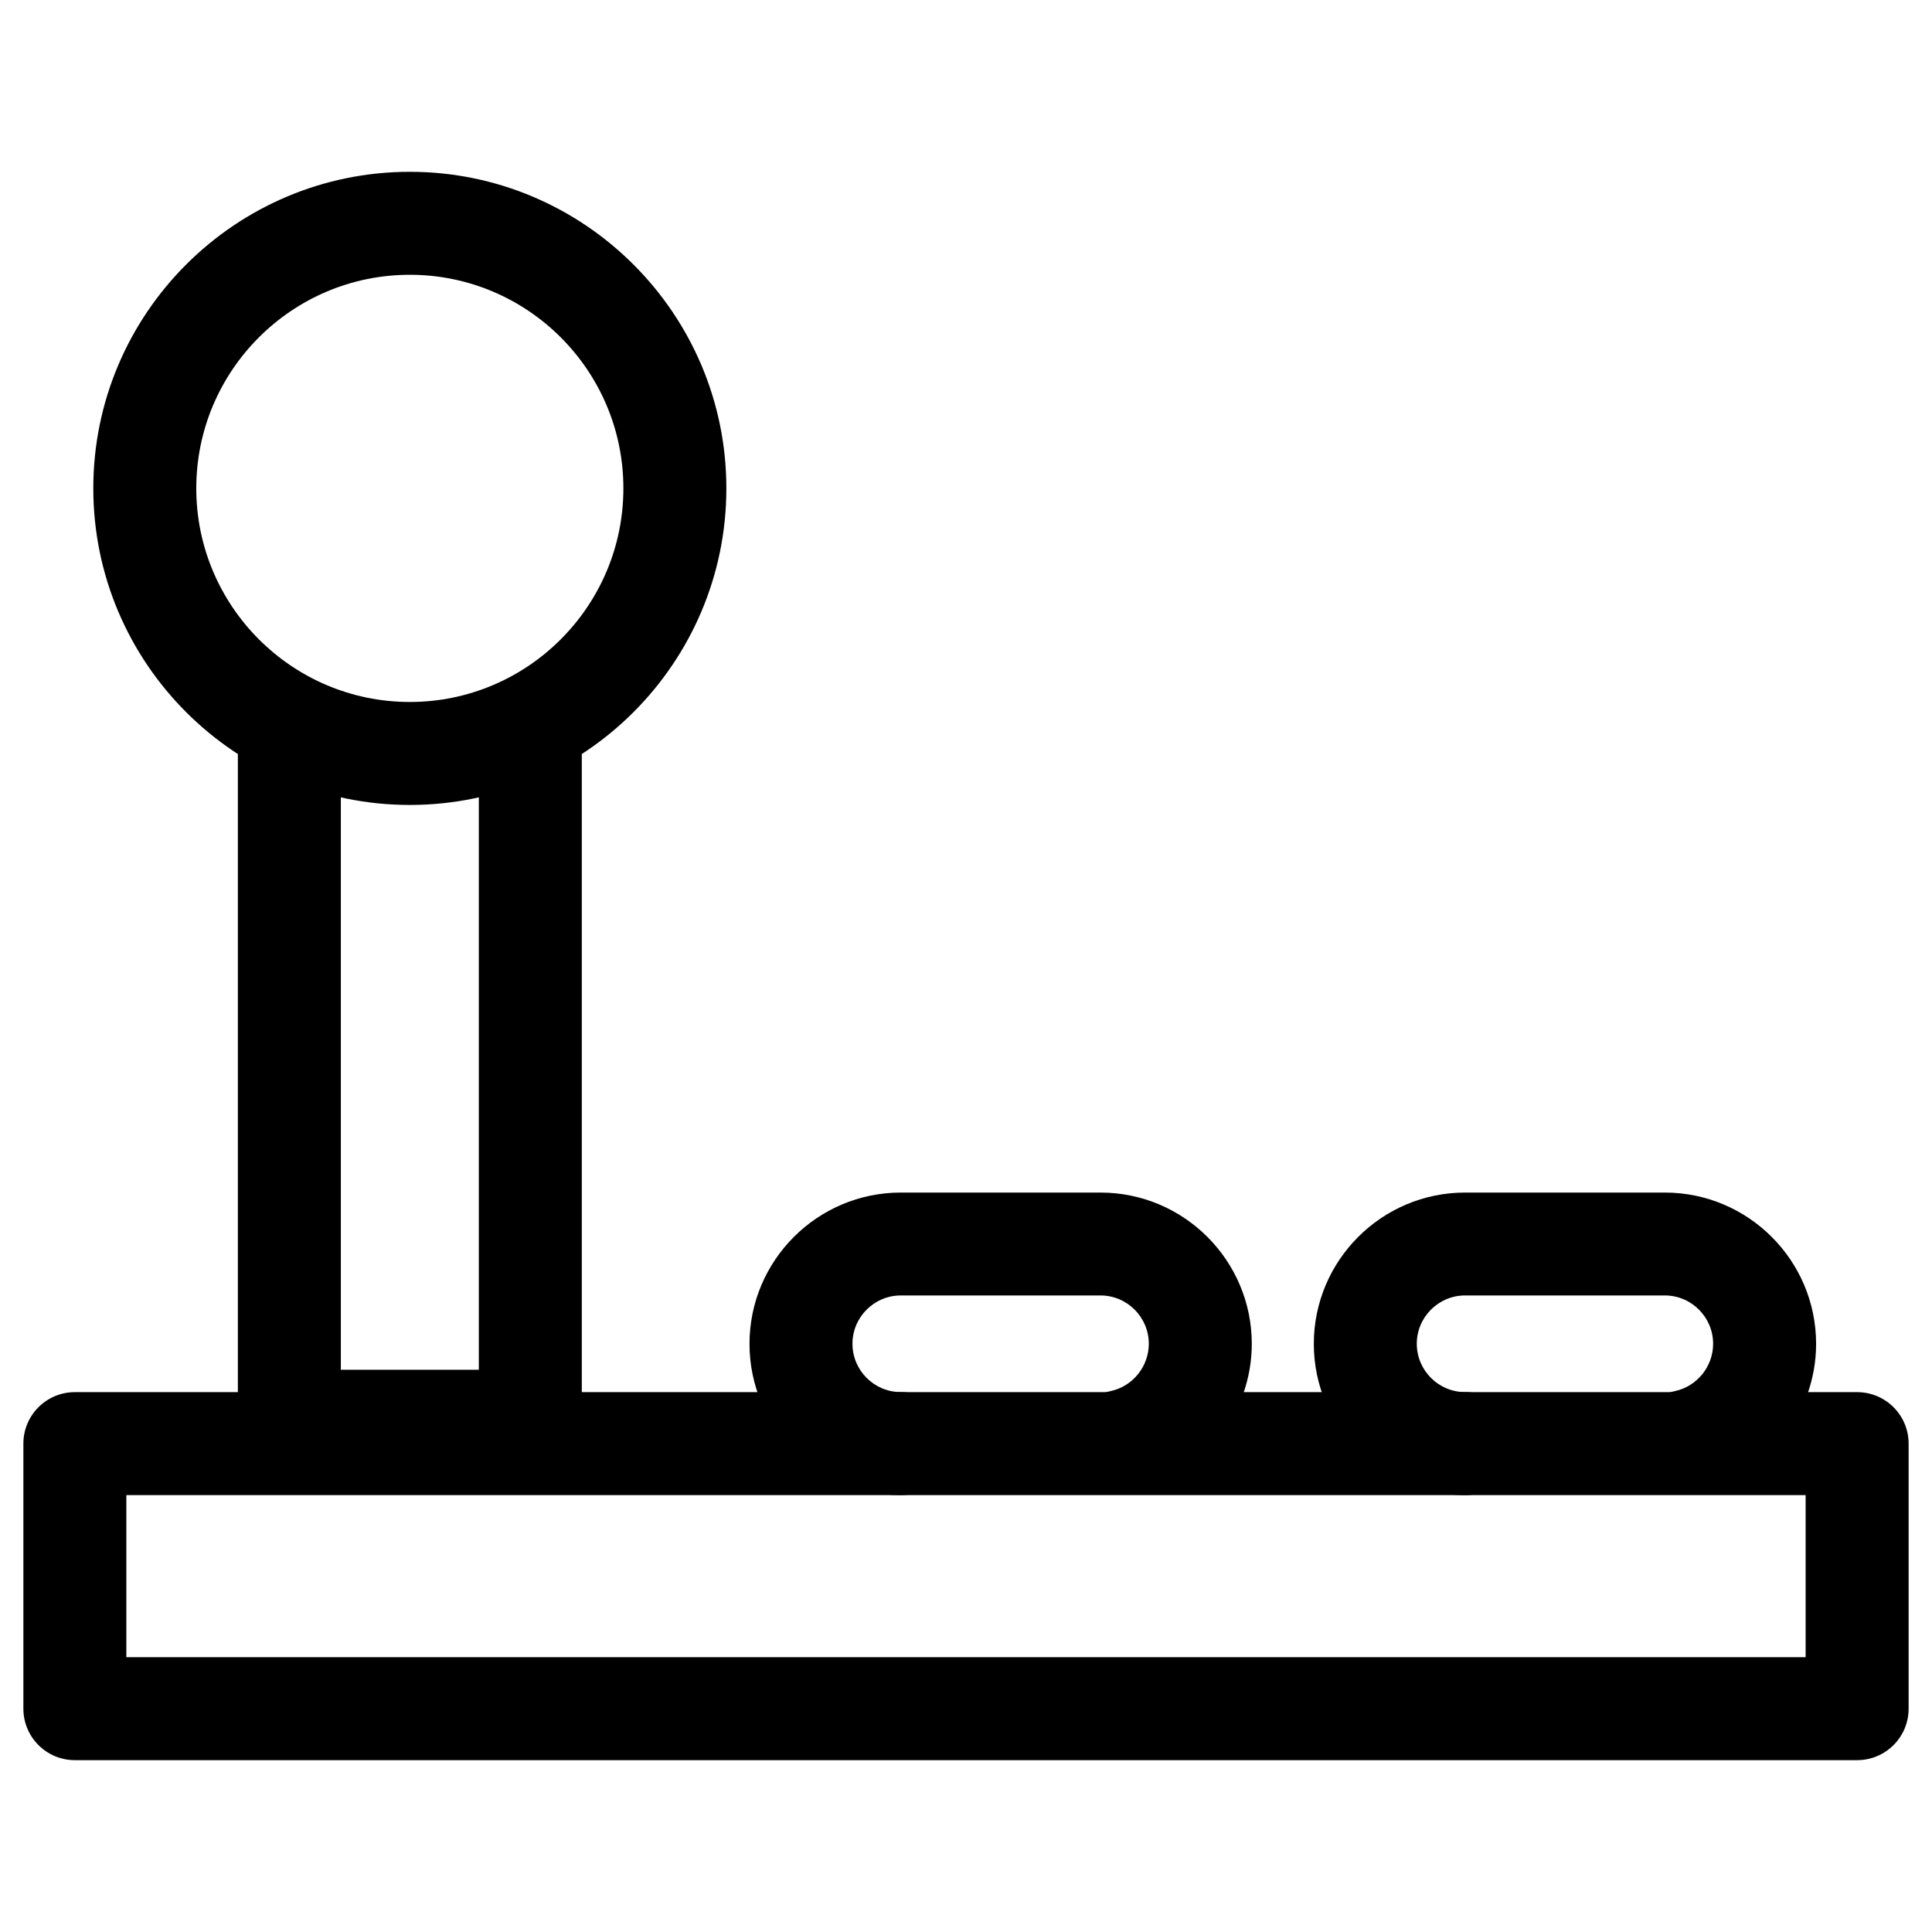
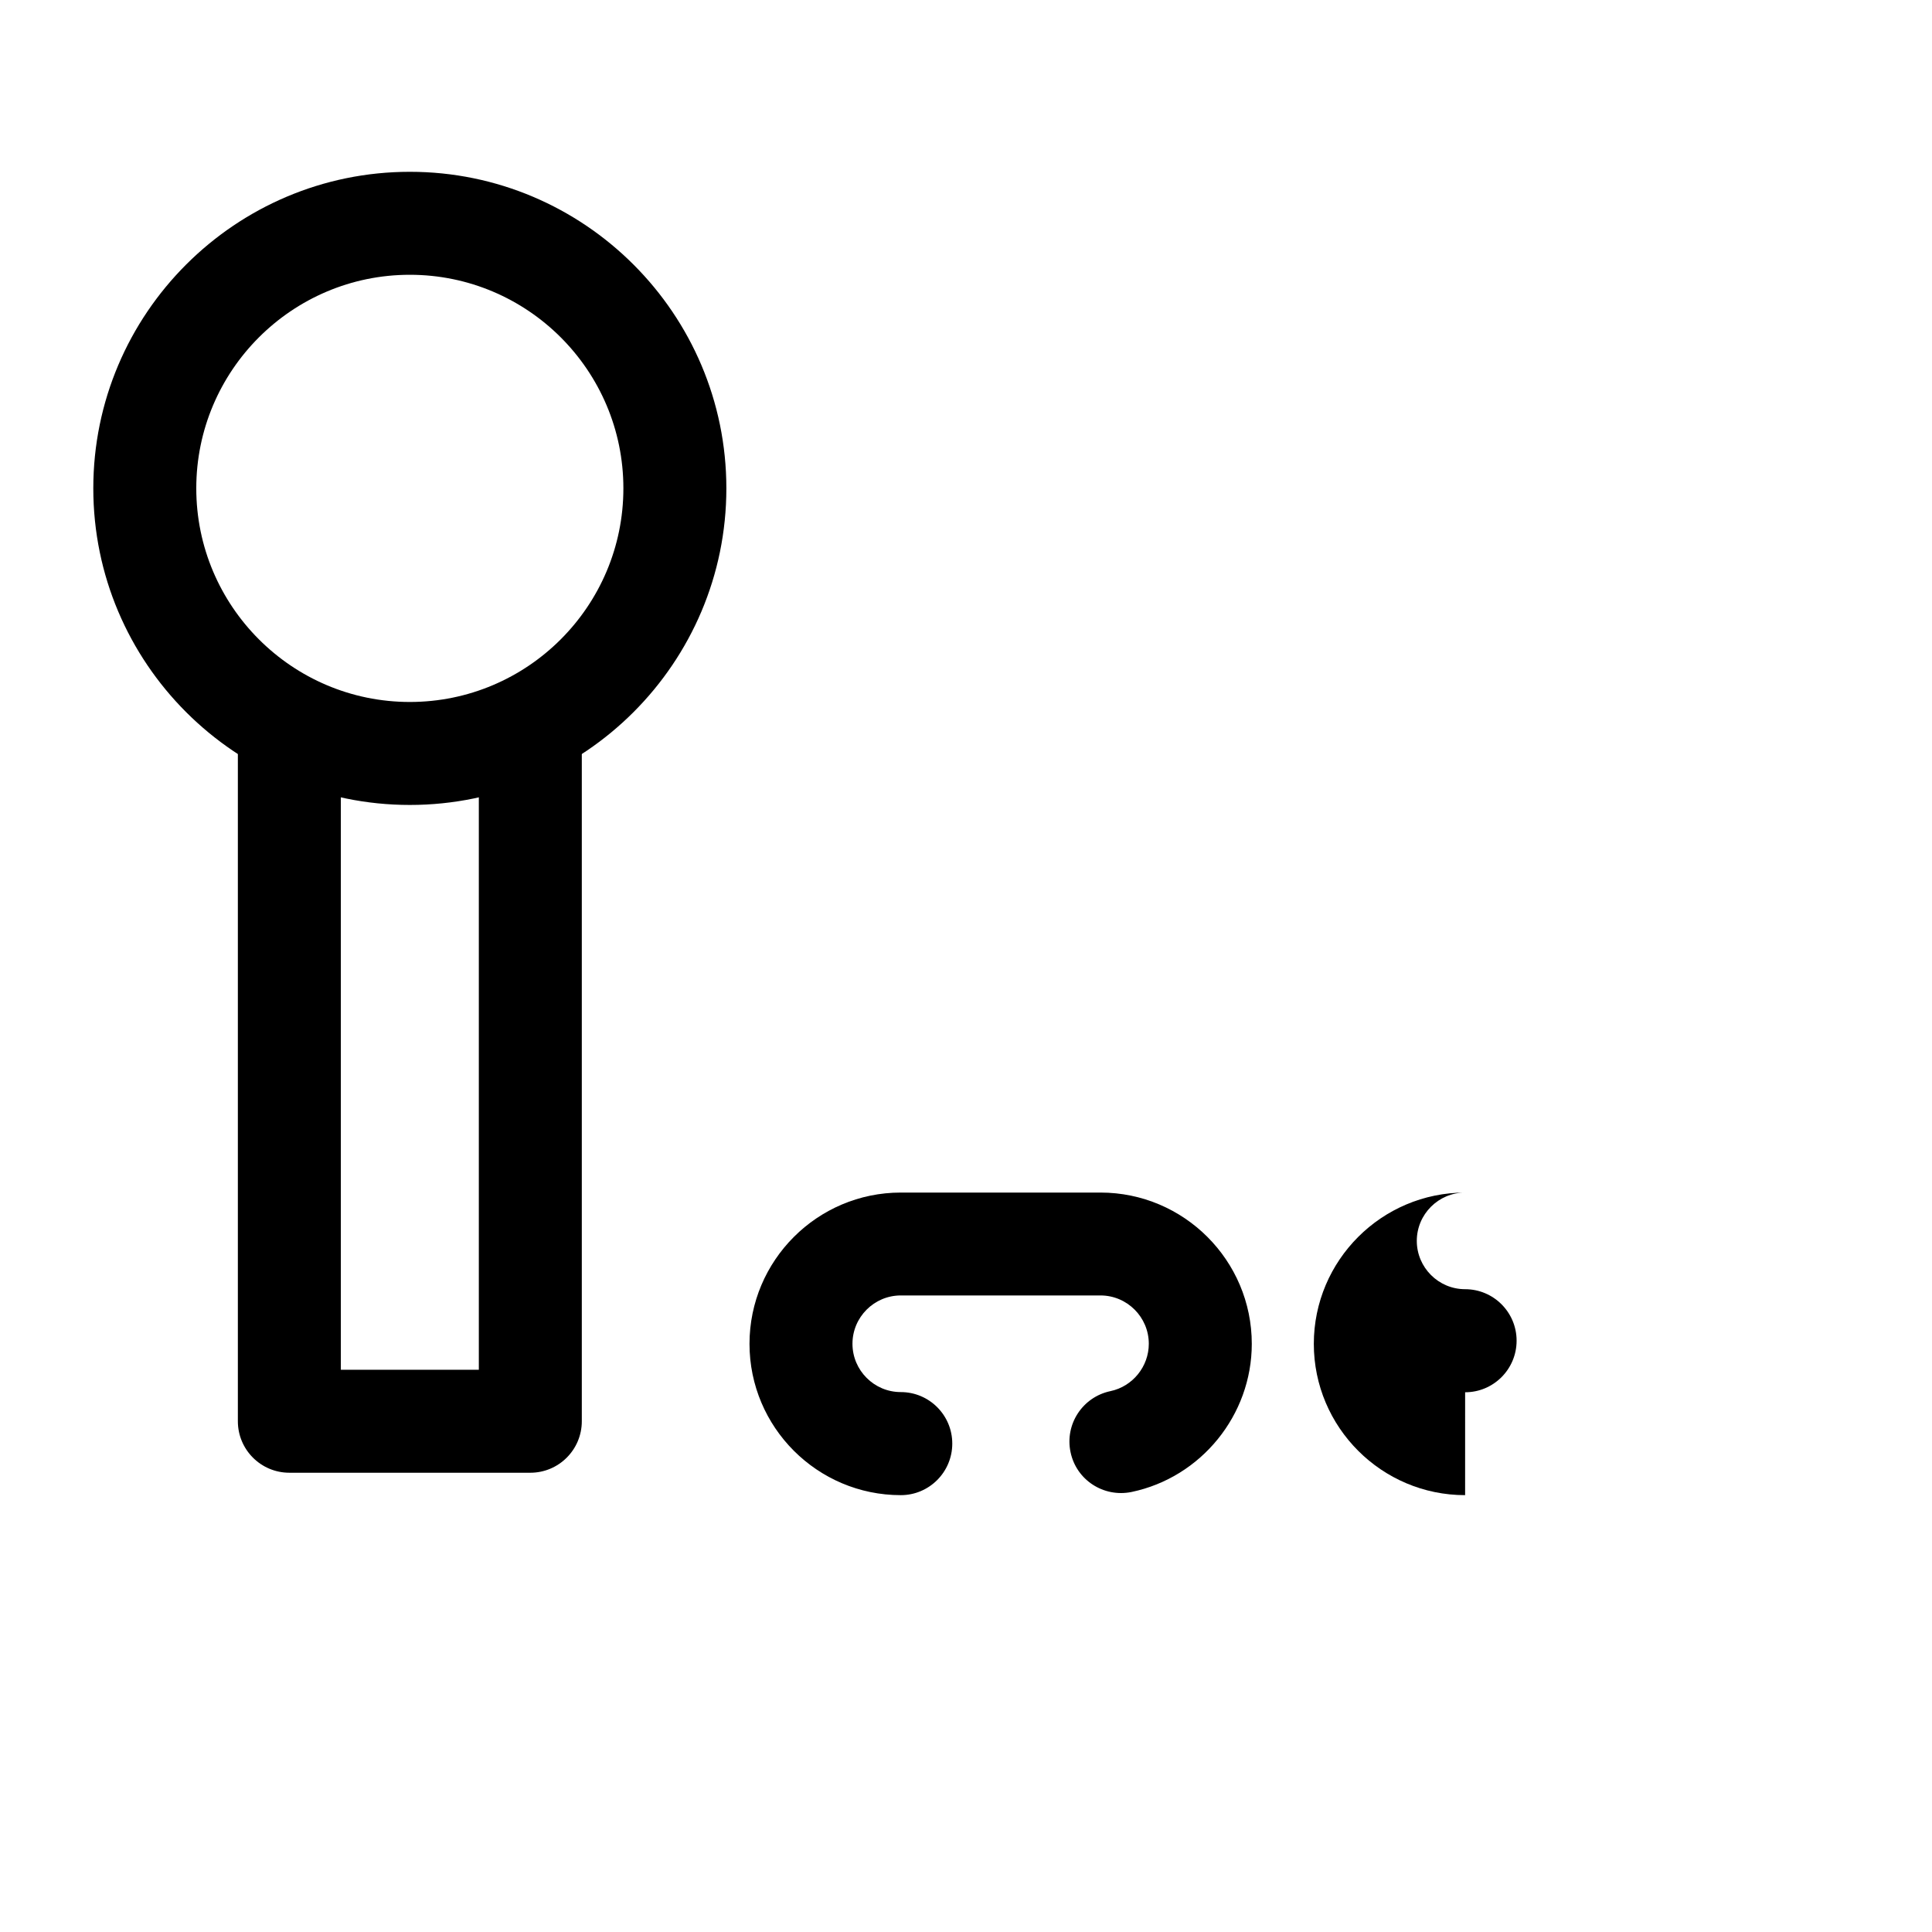
<svg xmlns="http://www.w3.org/2000/svg" fill="#000000" width="800px" height="800px" version="1.1" viewBox="144 144 512 512">
  <g>
-     <path d="m636.16 610.46h-472.32c-7.535 0-13.645-6.109-13.645-13.645v-70.238c0-7.535 6.109-13.645 13.645-13.645h472.32c7.535 0 13.645 6.109 13.645 13.645v70.238c0.004 7.535-6.106 13.645-13.641 13.645zm-458.68-27.289h445.03v-42.949h-445.03z" />
    <path d="m284.54 534.29h-63.859c-7.535 0-13.645-6.109-13.645-13.645v-177.89c0-7.535 6.109-13.645 13.645-13.645s13.645 6.109 13.645 13.645v164.24h36.57v-166.97c0-7.535 6.109-13.645 13.645-13.645 7.535 0 13.645 6.109 13.645 13.645v180.62c0 7.535-6.109 13.645-13.645 13.645z" />
    <path d="m252.61 357.32c-46.266 0-83.883-37.641-83.883-83.906 0-46.266 37.617-83.883 83.883-83.883s83.883 37.641 83.883 83.887c0 46.242-37.617 83.902-83.883 83.902zm0-140.5c-31.215 0-56.594 25.379-56.594 56.594 0 31.215 25.379 56.617 56.594 56.617 31.215 0 56.594-25.402 56.594-56.617 0-31.215-25.379-56.594-56.594-56.594z" />
-     <path d="m532.27 540.23c-22.105 0-40.094-17.988-40.094-40.094 0-22.105 17.988-40.094 40.094-40.094h52.922c22.105 0 40.094 17.988 40.094 40.094 0 18.871-13.414 35.395-31.867 39.254-7.473 1.512-14.609-3.191-16.164-10.559-1.555-7.391 3.191-14.609 10.559-16.164 5.898-1.238 10.18-6.508 10.18-12.555 0-7.055-5.75-12.805-12.805-12.805h-52.922c-7.055 0-12.805 5.75-12.805 12.805s5.75 12.805 12.805 12.805c7.535 0 13.645 6.109 13.645 13.645 0.004 7.539-6.106 13.668-13.641 13.668z" />
+     <path d="m532.27 540.23c-22.105 0-40.094-17.988-40.094-40.094 0-22.105 17.988-40.094 40.094-40.094h52.922h-52.922c-7.055 0-12.805 5.75-12.805 12.805s5.75 12.805 12.805 12.805c7.535 0 13.645 6.109 13.645 13.645 0.004 7.539-6.106 13.668-13.641 13.668z" />
    <path d="m382.72 540.23c-22.105 0-40.094-17.988-40.094-40.094 0-22.105 17.988-40.094 40.094-40.094h52.922c22.105 0 40.094 17.988 40.094 40.094 0 18.871-13.414 35.395-31.867 39.254-7.43 1.512-14.633-3.191-16.164-10.559-1.555-7.391 3.191-14.609 10.559-16.164 5.898-1.238 10.18-6.508 10.18-12.555 0-7.055-5.75-12.805-12.805-12.805h-52.922c-7.055 0-12.805 5.75-12.805 12.805s5.75 12.805 12.805 12.805c7.535 0 13.645 6.109 13.645 13.645 0.004 7.539-6.106 13.668-13.641 13.668z" />
  </g>
</svg>